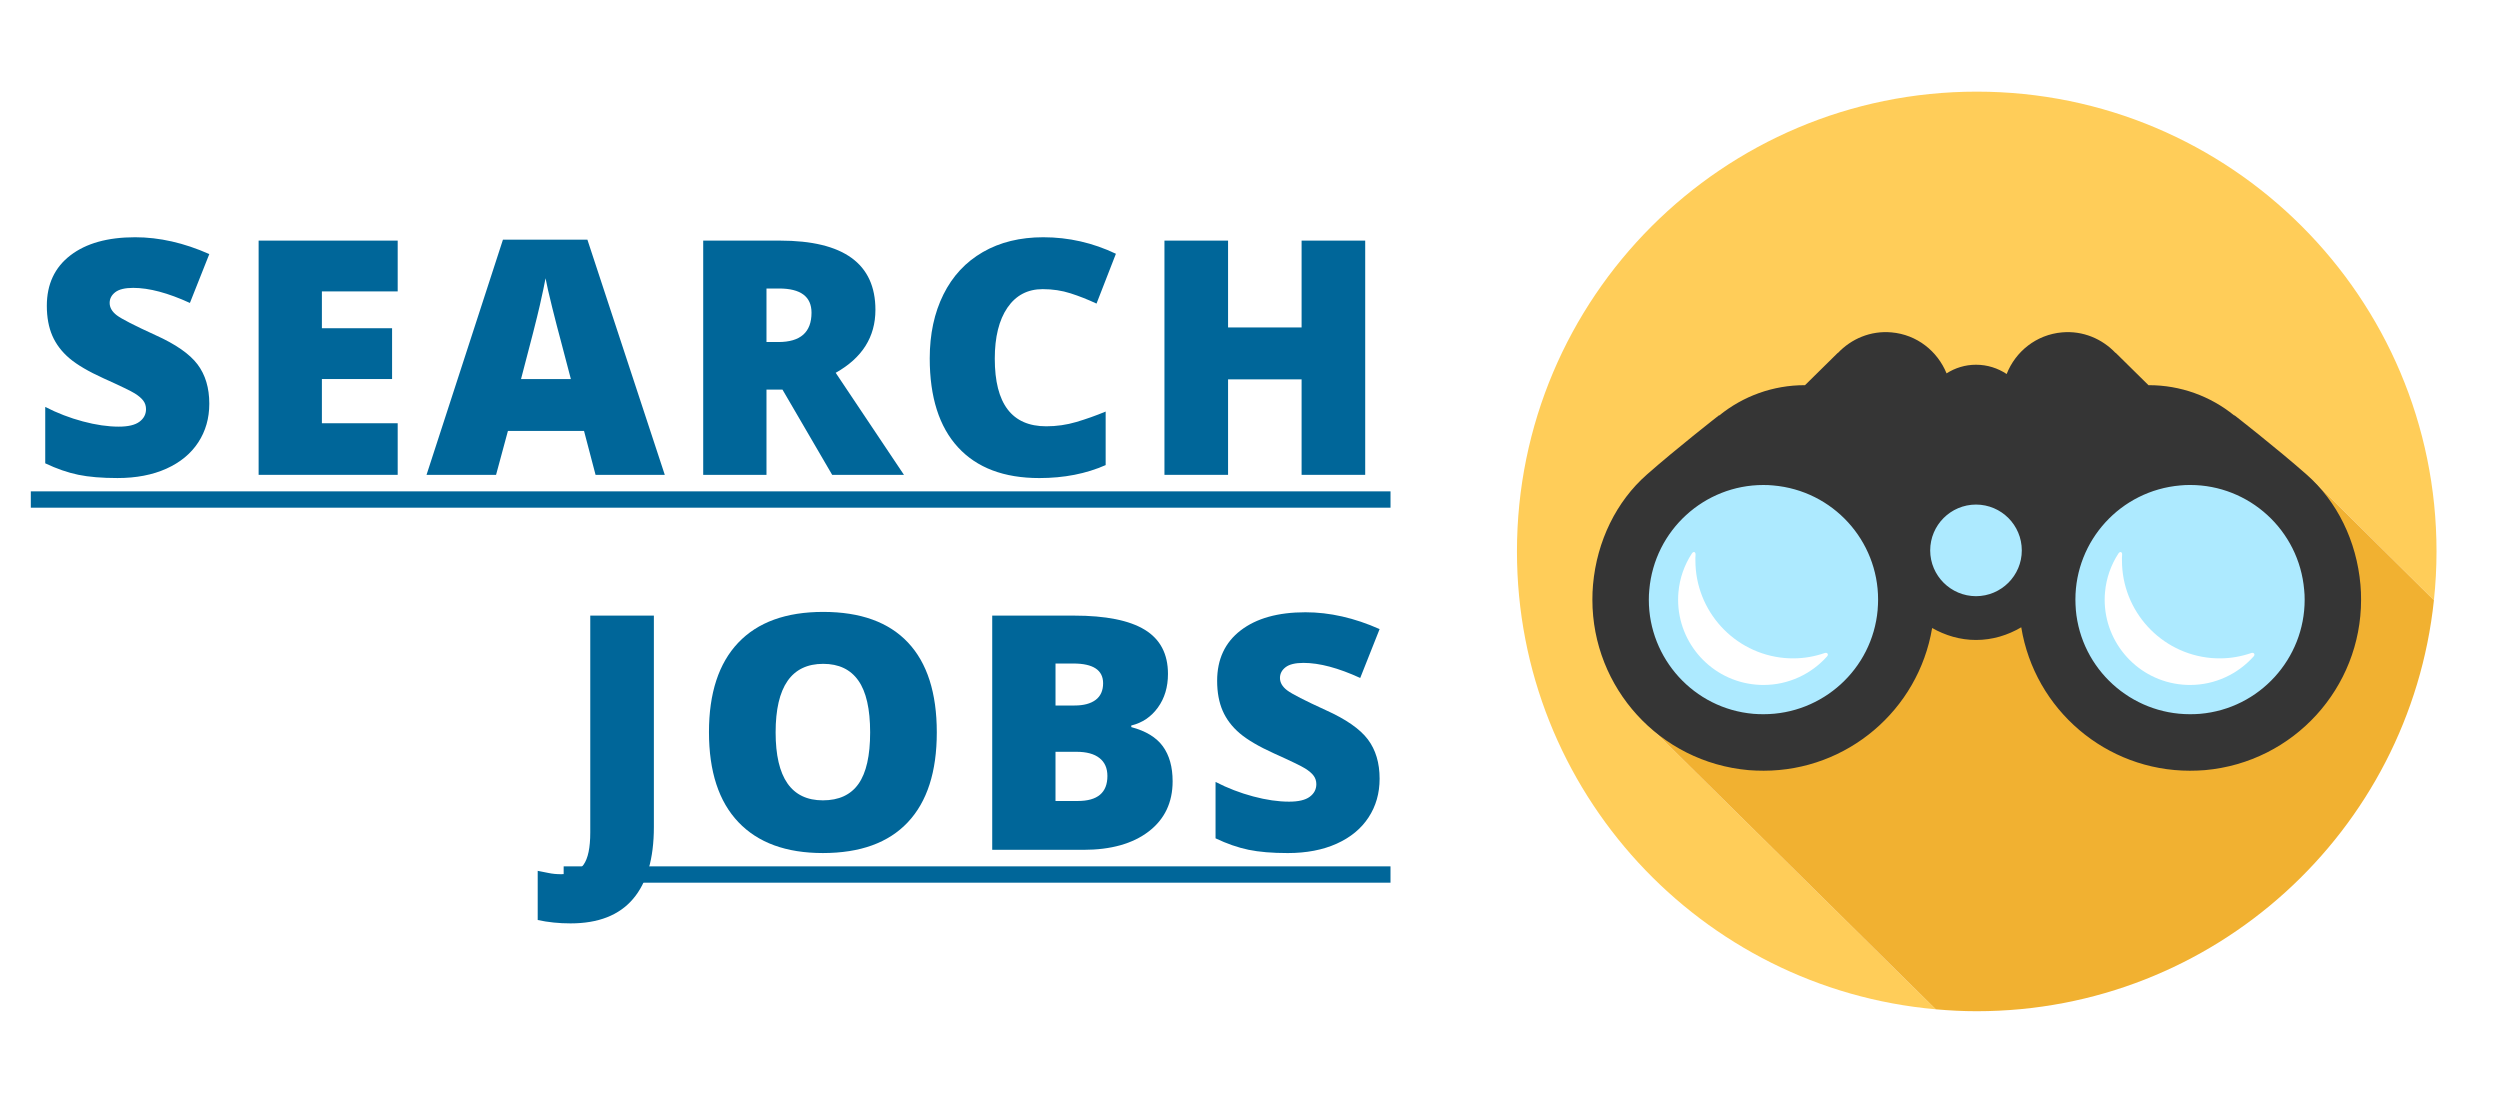
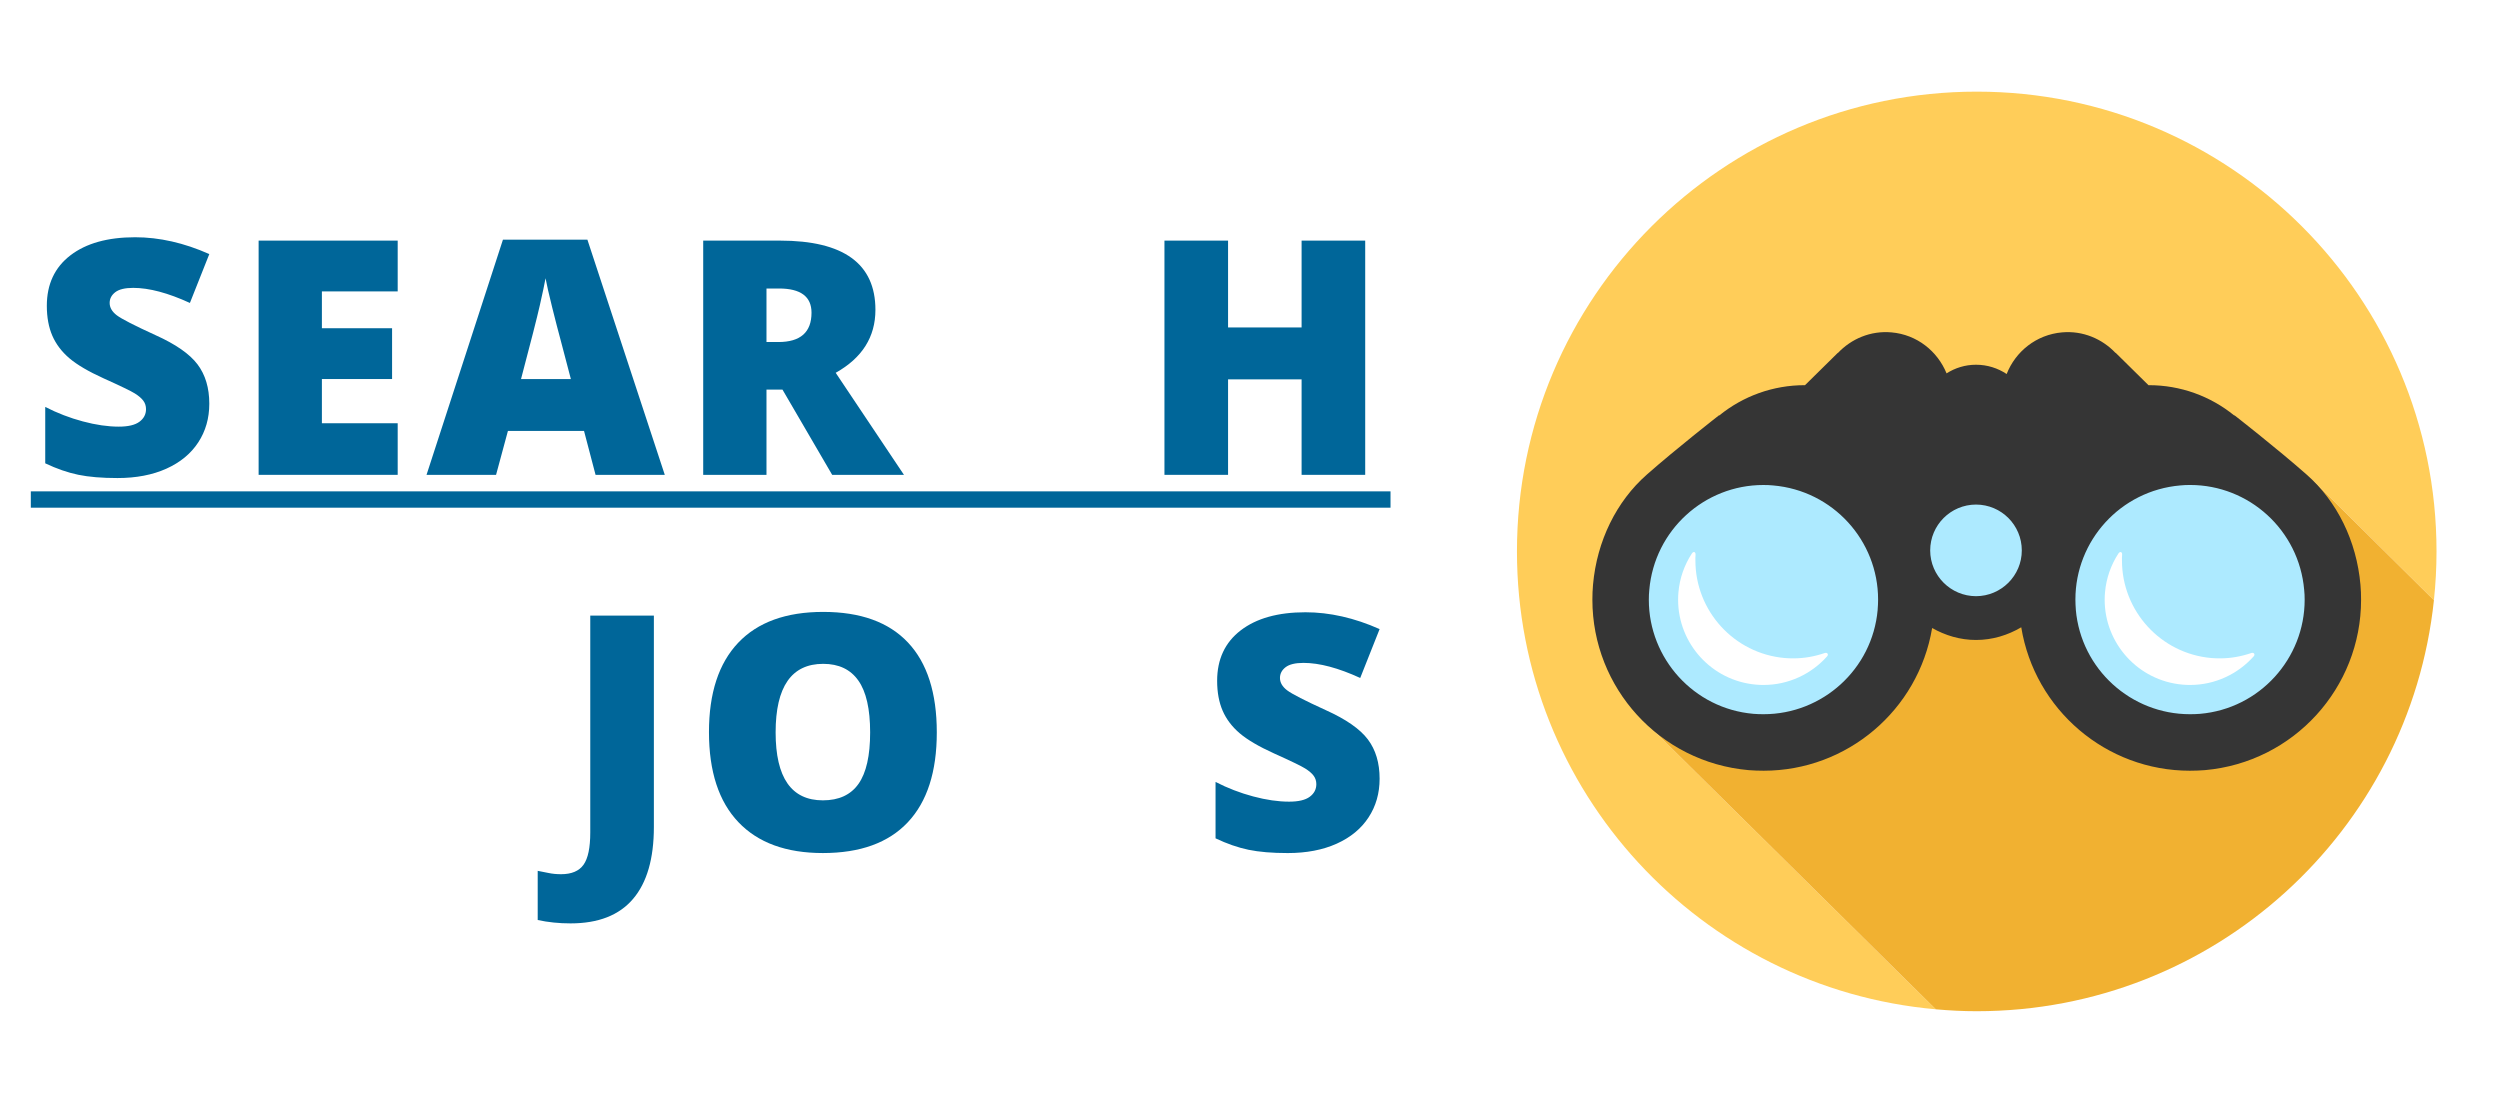
<svg xmlns="http://www.w3.org/2000/svg" version="1.1" id="TRANSPARENCY" x="0px" y="0px" viewBox="0 0 160 70" style="enable-background:new 0 0 160 70;" xml:space="preserve">
  <style type="text/css">
	.st0{fill:#FFFFFF;}
	.st1{fill:#FFCD59;}
	.st2{fill:#F1B131;}
	.st3{fill:#ADEAFF;}
	.st4{fill:#353535;}
	.st5{fill:#006699;}
</style>
  <rect class="st0" width="160" height="70" />
  <g id="open_data">
</g>
  <g>
    <g>
      <g>
        <path class="st1" d="M148.073,30.795l7.698,7.619c0.108-1.026,0.166-2.068,0.166-3.123     c0-16.252-13.175-29.426-29.426-29.426c-16.252,0-29.426,13.175-29.426,29.426     c0,15.369,11.784,27.979,26.809,29.304l-17.925-17.711L148.073,30.795z" />
        <path class="st2" d="M155.771,38.414l-7.698-7.619l-42.105,16.09l17.925,17.711     c0.863,0.076,1.735,0.122,2.618,0.122C141.708,64.717,154.211,53.197,155.771,38.414z" />
      </g>
      <circle class="st3" cx="112.862" cy="38.156" r="8.729" />
      <circle class="st3" cx="140.162" cy="38.156" r="8.729" />
      <circle class="st3" cx="126.464" cy="35.291" r="3.974" />
      <g id="XMLID_1224_">
        <path id="XMLID_1231_" class="st0" d="M114.786,42.135c-0.181,0-0.371-0.005-0.558-0.021     c-3.26-0.284-5.722-3.026-5.722-6.239c0-0.119-0.006-0.237,0.008-0.35     c0.024-0.2-0.125-0.274-0.241-0.093c-0.468,0.72-0.774,1.56-0.853,2.477     c-0.016,0.153-0.021,0.312-0.021,0.477c0,2.795,2.144,5.183,4.983,5.43     c0.164,0.016,0.329,0.021,0.487,0.021c1.601,0,3.063-0.704,4.068-1.833     c0.112-0.128,0.006-0.266-0.157-0.21C116.15,42.01,115.482,42.135,114.786,42.135z" />
        <path id="XMLID_1226_" class="st4" d="M147.628,30.376c-1.944-1.713-4.614-3.791-4.614-3.791h-0.03     c-1.507-1.223-3.423-1.94-5.482-1.934l-2.104-2.075v0.016c-0.856-0.904-2.089-1.439-3.426-1.32     c-1.649,0.144-2.978,1.223-3.546,2.665c-0.562-0.374-1.236-0.594-1.962-0.594     c-0.695,0-1.338,0.205-1.884,0.553c-0.579-1.42-1.895-2.483-3.529-2.624     c-1.337-0.119-2.57,0.415-3.426,1.32l0.001-0.016l-2.105,2.075     c-2.058-0.005-3.975,0.711-5.482,1.934h-0.03c0,0-2.67,2.078-4.614,3.791     c-1.939,1.706-3.194,4.242-3.442,7.046c-0.029,0.321-0.04,0.649-0.04,0.967     c0,5.622,4.295,10.394,9.997,10.9c0.324,0.024,0.642,0.037,0.963,0.037     c5.337,0,9.9-3.871,10.784-9.133c0.833,0.471,1.782,0.765,2.808,0.765     c1.062,0,2.043-0.31,2.895-0.812c0.863,5.285,5.438,9.18,10.789,9.18     c0.322,0,0.639-0.013,0.963-0.037c5.702-0.506,9.997-5.278,9.997-10.9     c0-0.318-0.01-0.646-0.04-0.967C150.822,34.618,149.567,32.082,147.628,30.376z M120.171,39.025     c-0.337,3.812-3.542,6.684-7.299,6.684c-0.213,0-0.434-0.005-0.653-0.024     c-3.815-0.331-6.694-3.541-6.694-7.296c0-0.221,0.008-0.437,0.03-0.64     c0.332-3.827,3.537-6.709,7.291-6.709c0.002,0,0.005,0,0.005,0c0.221,0,0.428,0.007,0.629,0.028     c3.841,0.331,6.718,3.54,6.718,7.3c0,0.212-0.01,0.43-0.029,0.658H120.171z M126.465,38.156     c-1.618-0.004-2.931-1.314-2.933-2.929c0.002-1.622,1.314-2.932,2.933-2.935     c1.618,0.003,2.93,1.313,2.93,2.935C129.395,36.841,128.083,38.151,126.465,38.156z      M140.804,45.685c-0.217,0.019-0.44,0.024-0.653,0.024c-3.757,0-6.963-2.872-7.299-6.684h0.002     c-0.018-0.228-0.028-0.446-0.028-0.658c0-3.759,2.877-6.968,6.716-7.3     c0.201-0.021,0.408-0.028,0.629-0.028c0.002,0,0.002,0,0.005,0c3.754,0,6.959,2.882,7.291,6.709     c0.023,0.203,0.031,0.419,0.031,0.64C147.499,42.144,144.619,45.354,140.804,45.685z" />
        <path id="XMLID_1225_" class="st0" d="M142.087,42.135c-0.182,0-0.371-0.005-0.558-0.021     c-3.26-0.284-5.723-3.026-5.723-6.239c0-0.119-0.005-0.237,0.008-0.35     c0.026-0.2-0.124-0.274-0.241-0.093c-0.467,0.72-0.773,1.56-0.852,2.477     c-0.016,0.153-0.022,0.312-0.022,0.477c0,2.795,2.144,5.183,4.983,5.43     c0.165,0.016,0.329,0.021,0.487,0.021c1.601,0,3.063-0.704,4.069-1.833     c0.112-0.128,0.006-0.266-0.157-0.21C143.45,42.01,142.782,42.135,142.087,42.135z" />
      </g>
    </g>
    <g>
      <path class="st5" d="M13.395,25.837c0,0.93-0.235,1.755-0.708,2.477    c-0.471,0.721-1.151,1.281-2.04,1.682C9.758,30.395,8.715,30.595,7.519,30.595    c-0.998,0-1.835-0.07-2.512-0.21c-0.677-0.141-1.381-0.385-2.112-0.733v-3.609    c0.772,0.396,1.575,0.706,2.409,0.928c0.834,0.223,1.6,0.334,2.297,0.334    c0.602,0,1.043-0.104,1.323-0.313c0.28-0.208,0.421-0.477,0.421-0.805    c0-0.205-0.057-0.385-0.17-0.538c-0.112-0.154-0.294-0.31-0.543-0.467    c-0.25-0.157-0.915-0.479-1.994-0.964c-0.979-0.444-1.711-0.875-2.2-1.292    c-0.488-0.417-0.851-0.896-1.087-1.436c-0.235-0.54-0.354-1.18-0.354-1.918    c0-1.38,0.502-2.457,1.508-3.229c1.004-0.772,2.385-1.159,4.143-1.159    c1.551,0,3.134,0.359,4.747,1.077l-1.241,3.128c-1.401-0.643-2.611-0.965-3.629-0.965    c-0.527,0-0.91,0.093-1.148,0.277c-0.24,0.185-0.359,0.414-0.359,0.688    c0,0.294,0.152,0.557,0.456,0.789c0.305,0.232,1.13,0.656,2.477,1.271    c1.292,0.581,2.189,1.205,2.691,1.871C13.144,23.987,13.395,24.826,13.395,25.837z" />
      <path class="st5" d="M25.452,30.39h-8.9V15.399h8.9v3.251h-4.851v2.357h4.492v3.251h-4.492v2.83    h4.851V30.39z" />
      <path class="st5" d="M38.116,30.39l-0.738-2.81h-4.871l-0.759,2.81h-4.45l4.891-15.053h5.404    l4.953,15.053H38.116z M36.535,24.258l-0.646-2.461c-0.15-0.547-0.333-1.254-0.549-2.122    c-0.215-0.868-0.357-1.49-0.425-1.867c-0.062,0.35-0.184,0.924-0.364,1.723    c-0.182,0.801-0.583,2.376-1.205,4.728H36.535z" />
      <path class="st5" d="M49.055,24.935v5.455h-4.05V15.399h4.911c4.074,0,6.111,1.477,6.111,4.43    c0,1.736-0.848,3.08-2.543,4.03l4.369,6.531h-4.594l-3.18-5.455H49.055z M49.055,21.89h0.76    c1.414,0,2.122-0.626,2.122-1.877c0-1.032-0.694-1.549-2.081-1.549h-0.801V21.89z" />
-       <path class="st5" d="M66.732,18.505c-0.963,0-1.716,0.396-2.256,1.185    c-0.54,0.79-0.81,1.879-0.81,3.267c0,2.885,1.097,4.326,3.292,4.326    c0.662,0,1.305-0.092,1.928-0.276c0.621-0.185,1.247-0.406,1.876-0.667v3.426    c-1.251,0.553-2.666,0.83-4.245,0.83c-2.263,0-3.997-0.656-5.204-1.969    c-1.206-1.312-1.81-3.209-1.81-5.691c0-1.551,0.292-2.915,0.877-4.091    c0.584-1.176,1.425-2.08,2.522-2.712c1.097-0.633,2.387-0.949,3.87-0.949    c1.621,0,3.169,0.353,4.646,1.057l-1.241,3.189c-0.553-0.26-1.107-0.479-1.66-0.656    C67.962,18.595,67.368,18.505,66.732,18.505z" />
      <path class="st5" d="M87.373,30.39h-4.071v-6.111h-4.706v6.111h-4.071V15.399h4.071v5.558h4.706v-5.558    h4.071V30.39z" />
      <path class="st5" d="M1.972,32.492v-1.045h87.021v1.045H1.972z" />
      <path class="st5" d="M36.516,59.097c-0.738,0-1.439-0.072-2.103-0.216v-3.147    c0.219,0.041,0.451,0.087,0.697,0.138c0.246,0.052,0.513,0.077,0.8,0.077    c0.67,0,1.148-0.202,1.436-0.605s0.431-1.093,0.431-2.07V39.399h4.071v13.524    c0,2.031-0.445,3.567-1.334,4.609C39.625,58.576,38.292,59.097,36.516,59.097z" />
      <path class="st5" d="M59.955,46.874c0,2.521-0.619,4.439-1.856,5.752s-3.049,1.969-5.434,1.969    c-2.353,0-4.155-0.659-5.409-1.979c-1.255-1.319-1.882-3.24-1.882-5.764    c0-2.494,0.624-4.4,1.871-5.716c1.248-1.316,3.061-1.974,5.439-1.974    c2.386,0,4.194,0.652,5.425,1.958S59.955,44.345,59.955,46.874z M49.64,46.874    c0,2.898,1.008,4.348,3.025,4.348c1.025,0,1.785-0.353,2.281-1.057    c0.495-0.704,0.743-1.801,0.743-3.291c0-1.498-0.251-2.604-0.754-3.317    c-0.502-0.715-1.253-1.071-2.251-1.071C50.656,42.486,49.64,43.949,49.64,46.874z" />
-       <path class="st5" d="M63.502,39.399h5.229c2.037,0,3.55,0.303,4.537,0.907    c0.988,0.605,1.482,1.547,1.482,2.825c0,0.841-0.216,1.559-0.646,2.153s-0.998,0.978-1.702,1.148    v0.103c0.93,0.246,1.603,0.656,2.021,1.23c0.416,0.574,0.625,1.319,0.625,2.235    c0,1.36-0.511,2.432-1.533,3.215c-1.021,0.782-2.414,1.174-4.178,1.174h-5.835V39.399z     M67.552,45.152h1.221c0.581,0,1.03-0.12,1.349-0.359c0.317-0.239,0.477-0.595,0.477-1.066    c0-0.841-0.636-1.262-1.907-1.262h-1.139V45.152z M67.552,48.115v3.148h1.426    c1.265,0,1.896-0.533,1.896-1.6c0-0.499-0.169-0.883-0.507-1.148    c-0.339-0.268-0.829-0.4-1.472-0.4H67.552z" />
      <path class="st5" d="M88.295,49.837c0,0.93-0.235,1.755-0.708,2.477    c-0.471,0.721-1.151,1.281-2.04,1.682c-0.889,0.399-1.932,0.6-3.128,0.6    c-0.998,0-1.835-0.07-2.512-0.21c-0.677-0.141-1.381-0.385-2.112-0.733v-3.609    c0.772,0.396,1.575,0.706,2.409,0.928c0.834,0.223,1.6,0.334,2.297,0.334    c0.602,0,1.043-0.104,1.323-0.313c0.28-0.208,0.421-0.477,0.421-0.805    c0-0.205-0.057-0.385-0.17-0.538c-0.112-0.154-0.294-0.31-0.543-0.467    c-0.25-0.157-0.915-0.479-1.994-0.964c-0.979-0.444-1.711-0.875-2.2-1.292    c-0.488-0.417-0.851-0.896-1.087-1.436c-0.235-0.54-0.354-1.18-0.354-1.918    c0-1.38,0.502-2.457,1.508-3.229c1.004-0.772,2.385-1.159,4.143-1.159    c1.551,0,3.134,0.359,4.747,1.077l-1.241,3.128c-1.401-0.643-2.611-0.965-3.629-0.965    c-0.527,0-0.91,0.093-1.148,0.277c-0.24,0.185-0.359,0.414-0.359,0.688    c0,0.294,0.152,0.557,0.456,0.789c0.305,0.232,1.13,0.656,2.477,1.271    c1.292,0.581,2.189,1.205,2.691,1.871C88.044,47.987,88.295,48.826,88.295,49.837z" />
-       <path class="st5" d="M36.074,56.492v-1.045h52.918v1.045H36.074z" />
    </g>
  </g>
</svg>